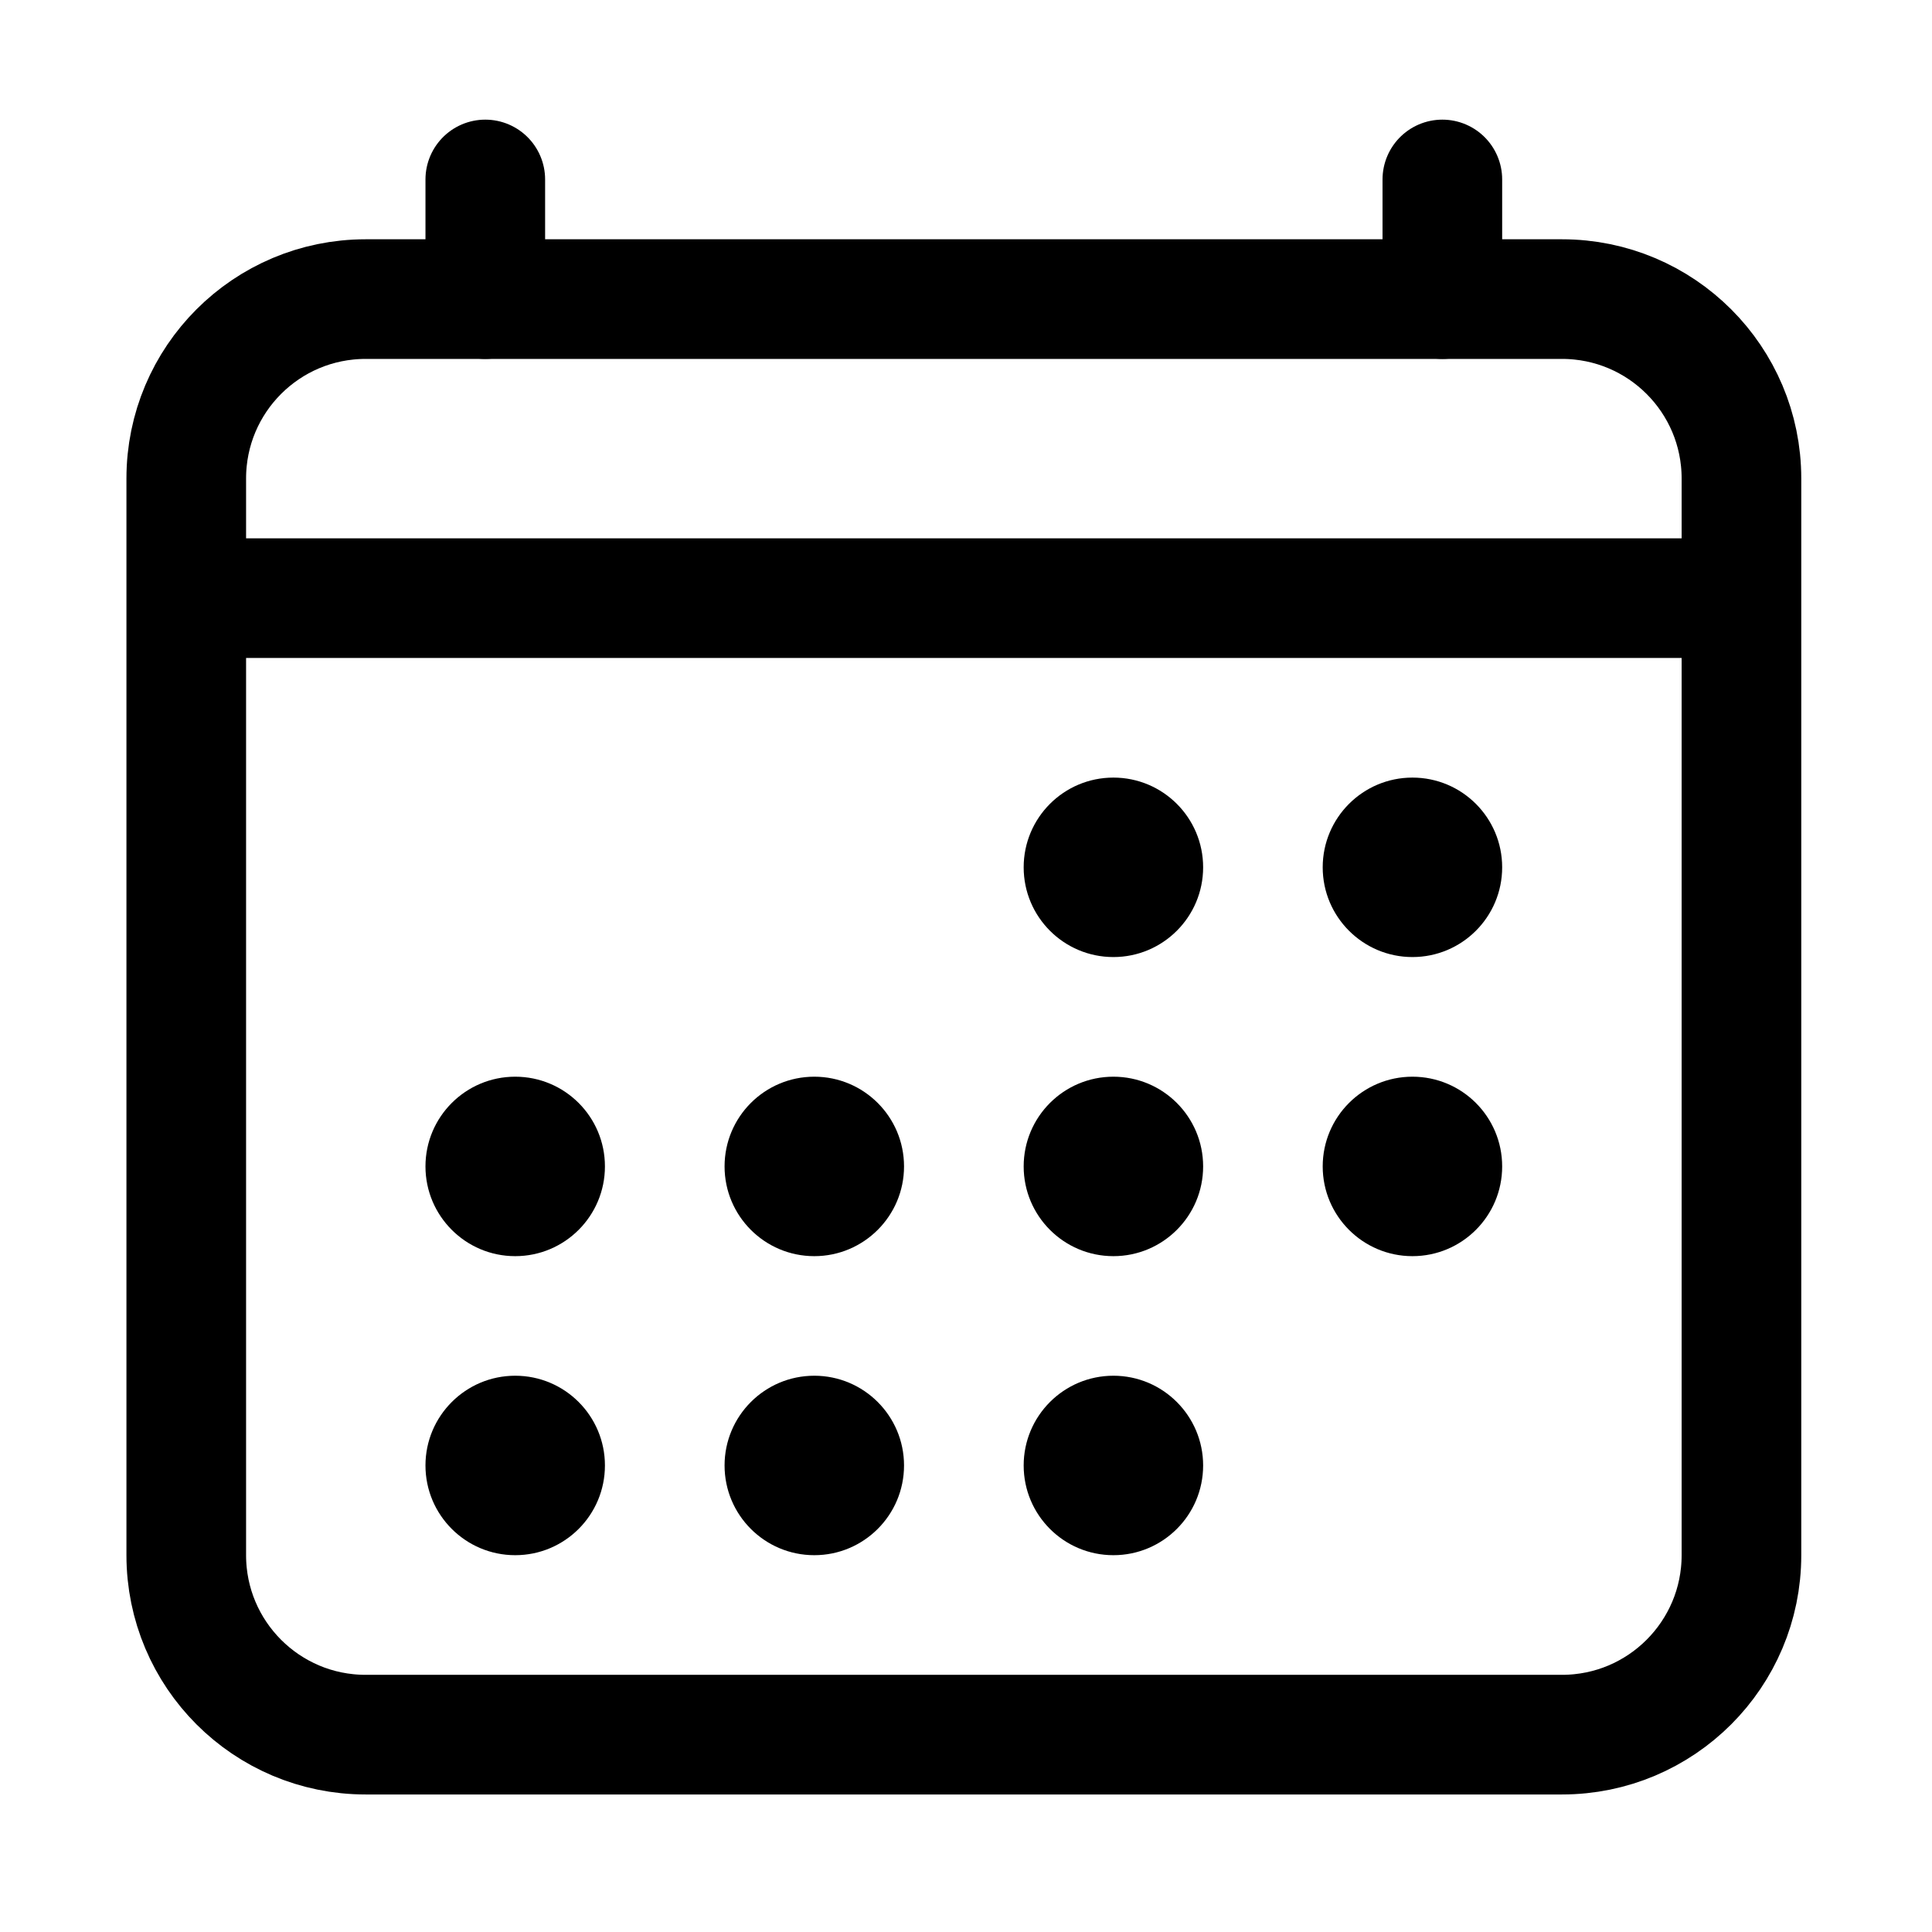
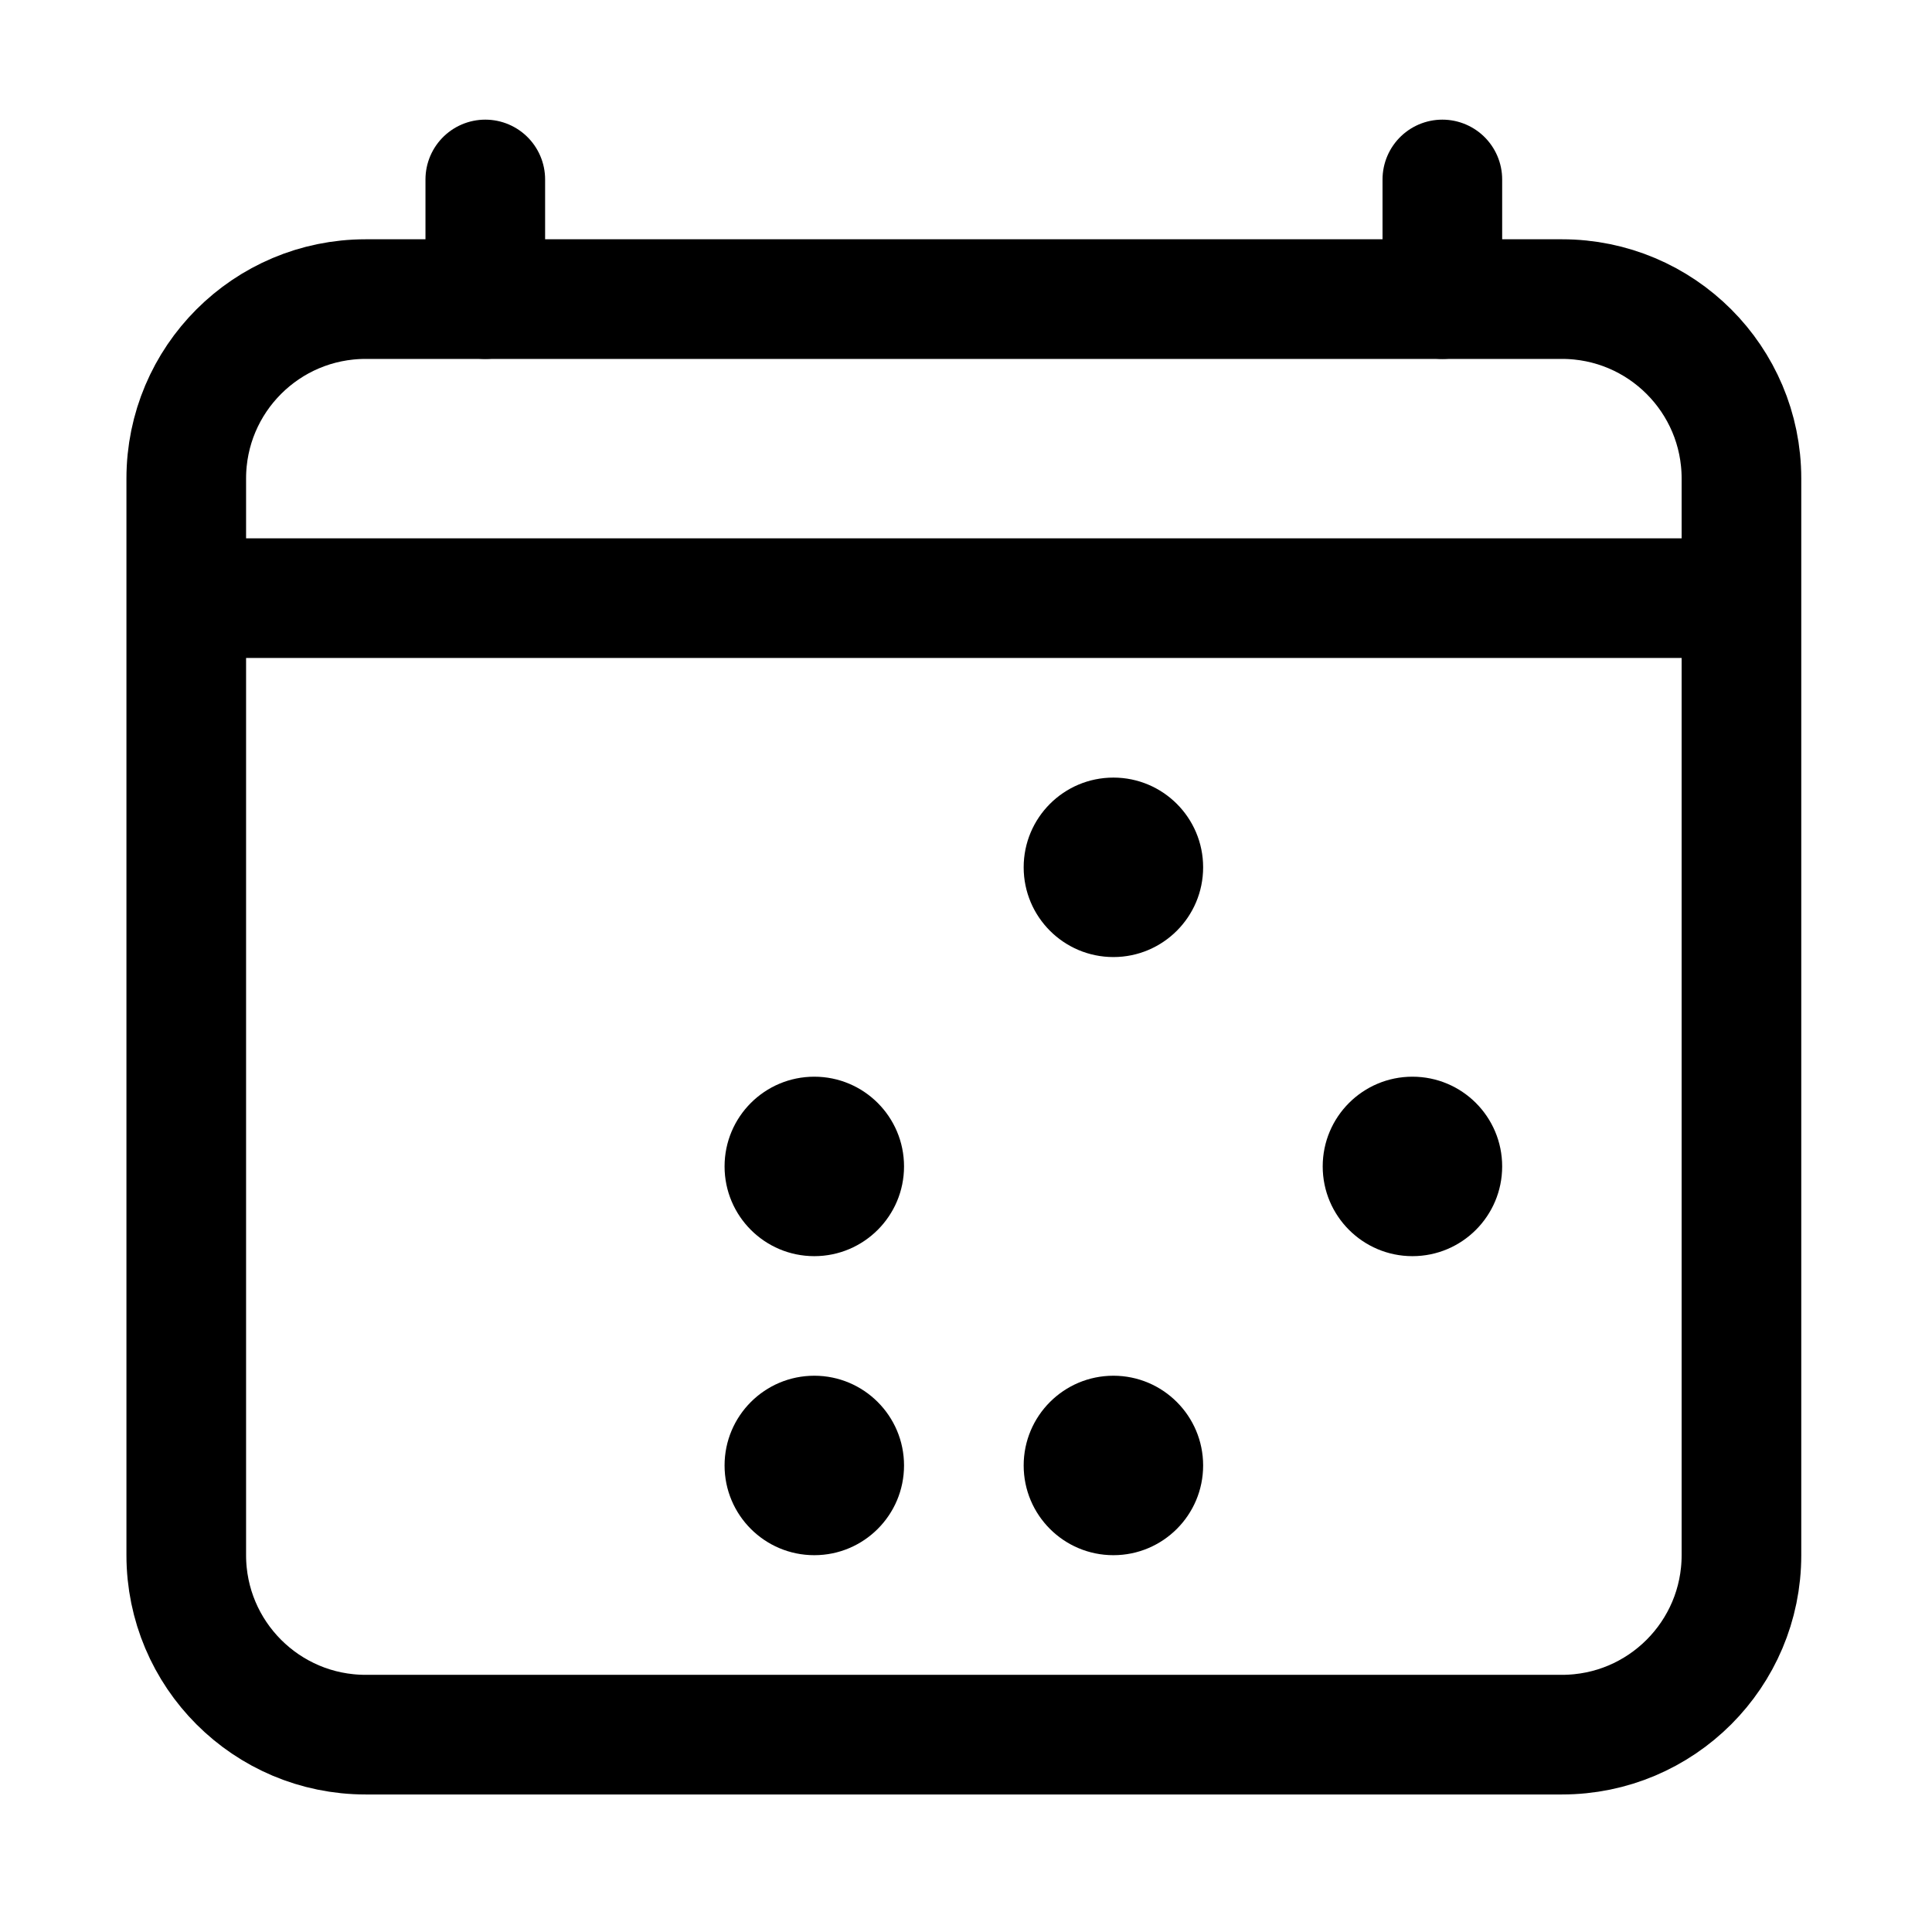
<svg xmlns="http://www.w3.org/2000/svg" width="27" height="27" viewBox="0 0 27 27" fill="none">
  <path d="M21.829 4.18H5.11C3.725 4.18 2.603 5.302 2.603 6.687V21.734C2.603 23.119 3.725 24.242 5.11 24.242H21.829C23.214 24.242 24.337 23.119 24.337 21.734V6.687C24.337 5.302 23.214 4.18 21.829 4.18Z" stroke="black" stroke-width="1.672" stroke-linejoin="round" />
  <path d="M15.56 13.375C16.252 13.375 16.814 12.813 16.814 12.121C16.814 11.428 16.252 10.867 15.56 10.867C14.867 10.867 14.306 11.428 14.306 12.121C14.306 12.813 14.867 13.375 15.56 13.375Z" fill="black" />
-   <path d="M19.739 13.375C20.432 13.375 20.993 12.813 20.993 12.121C20.993 11.428 20.432 10.867 19.739 10.867C19.047 10.867 18.485 11.428 18.485 12.121C18.485 12.813 19.047 13.375 19.739 13.375Z" fill="black" />
-   <path d="M15.56 17.555C16.252 17.555 16.814 16.993 16.814 16.301C16.814 15.608 16.252 15.047 15.56 15.047C14.867 15.047 14.306 15.608 14.306 16.301C14.306 16.993 14.867 17.555 15.56 17.555Z" fill="black" />
  <path d="M19.739 17.555C20.432 17.555 20.993 16.993 20.993 16.301C20.993 15.608 20.432 15.047 19.739 15.047C19.047 15.047 18.485 15.608 18.485 16.301C18.485 16.993 19.047 17.555 19.739 17.555Z" fill="black" />
-   <path d="M7.2 17.555C7.893 17.555 8.454 16.993 8.454 16.301C8.454 15.608 7.893 15.047 7.2 15.047C6.508 15.047 5.946 15.608 5.946 16.301C5.946 16.993 6.508 17.555 7.2 17.555Z" fill="black" />
  <path d="M11.38 17.555C12.072 17.555 12.634 16.993 12.634 16.301C12.634 15.608 12.072 15.047 11.38 15.047C10.687 15.047 10.126 15.608 10.126 16.301C10.126 16.993 10.687 17.555 11.38 17.555Z" fill="black" />
-   <path d="M7.2 21.734C7.893 21.734 8.454 21.173 8.454 20.48C8.454 19.788 7.893 19.226 7.2 19.226C6.508 19.226 5.946 19.788 5.946 20.48C5.946 21.173 6.508 21.734 7.2 21.734Z" fill="black" />
  <path d="M11.38 21.734C12.072 21.734 12.634 21.173 12.634 20.48C12.634 19.788 12.072 19.226 11.38 19.226C10.687 19.226 10.126 19.788 10.126 20.48C10.126 21.173 10.687 21.734 11.38 21.734Z" fill="black" />
  <path d="M15.56 21.734C16.252 21.734 16.814 21.173 16.814 20.48C16.814 19.788 16.252 19.226 15.56 19.226C14.867 19.226 14.306 19.788 14.306 20.48C14.306 21.173 14.867 21.734 15.56 21.734Z" fill="black" />
  <path d="M6.782 2.508V4.18M20.157 2.508V4.18" stroke="black" stroke-width="1.672" stroke-linecap="round" stroke-linejoin="round" />
  <path d="M24.337 8.359H2.603" stroke="black" stroke-width="1.672" stroke-linejoin="round" />
</svg>